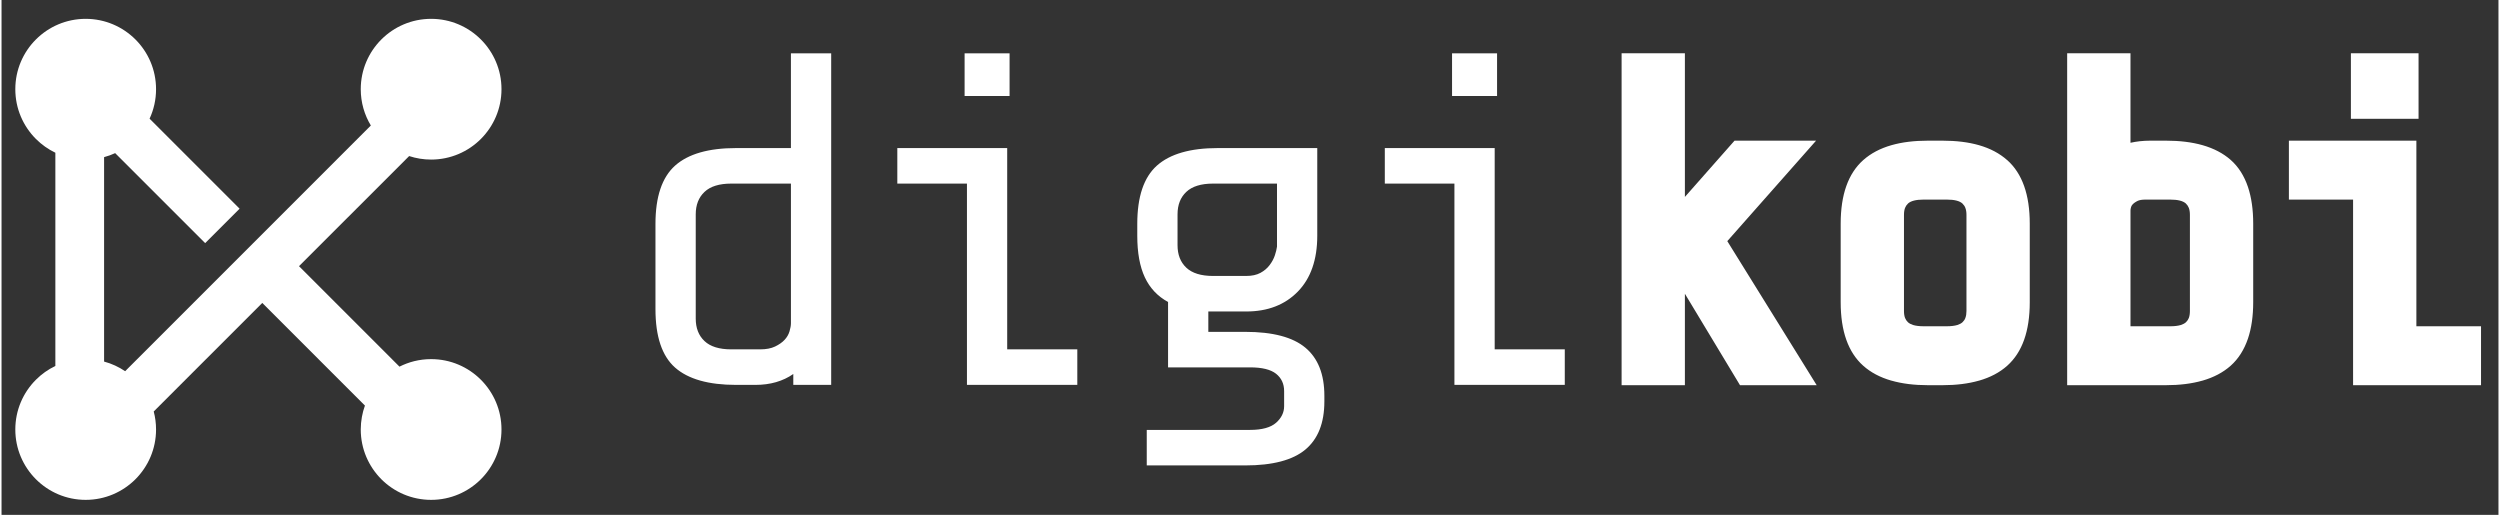
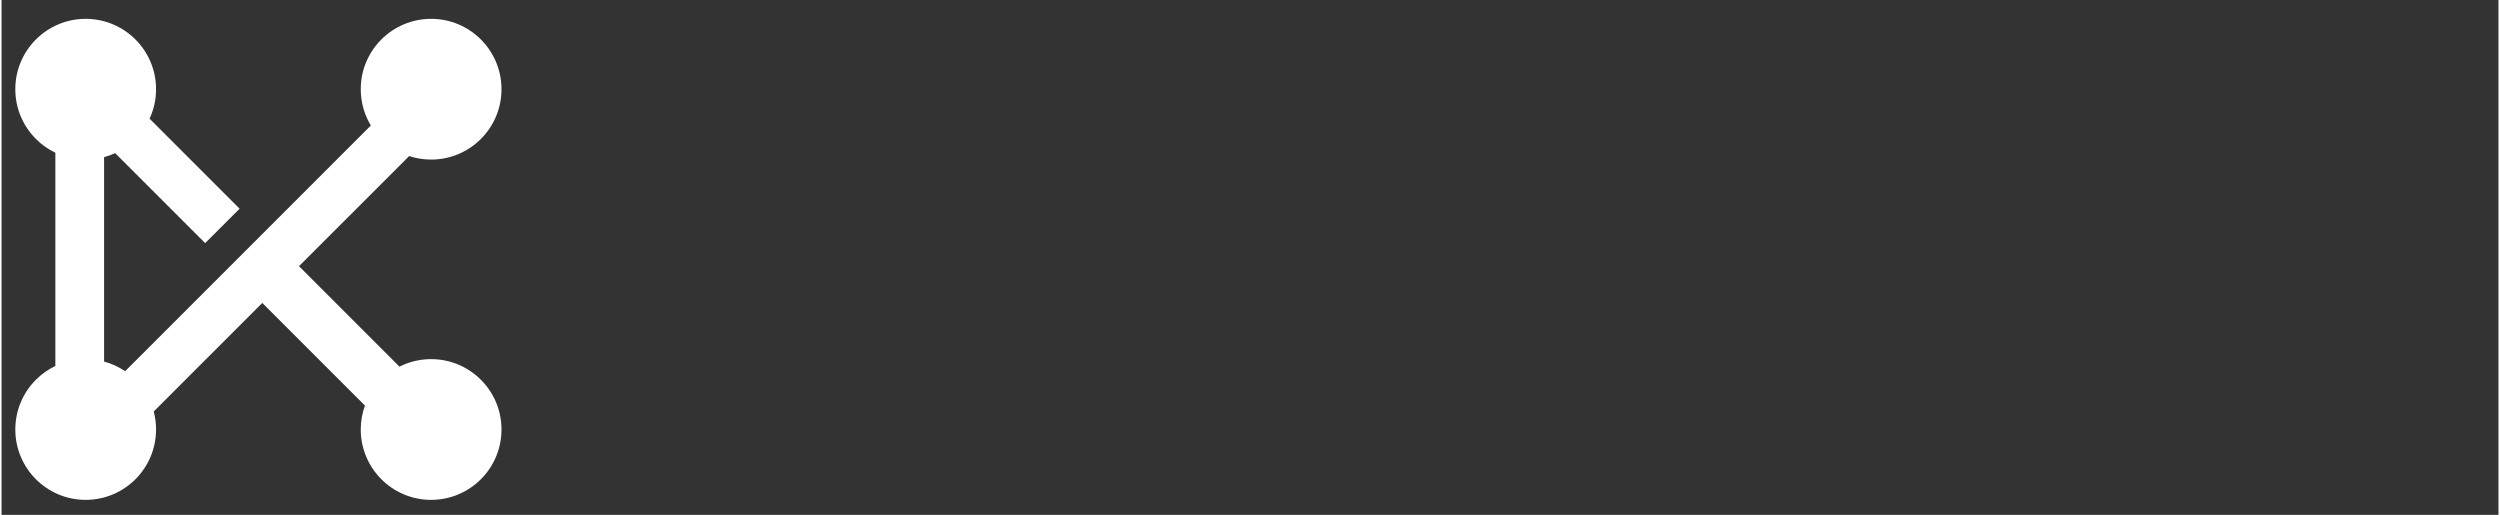
<svg xmlns="http://www.w3.org/2000/svg" xml:space="preserve" width="1146px" height="236px" style="shape-rendering:geometricPrecision; text-rendering:geometricPrecision; image-rendering:optimizeQuality; fill-rule:evenodd; clip-rule:evenodd" viewBox="0 0 1146 236.29">
  <rect x="0" y="0" width="1146" height="236.29" fill="#333333" stroke="none" />
  <defs>
    <style type="text/css"> .fil0 {fill:white;fill-rule:nonzero} </style>
  </defs>
  <g id="Katman_x0020_1">
    <path class="fil0" d="M67.95 54.47l41.31 41.31 -15.8 15.8 -41.31 -41.3c-1.63,0.75 -3.32,1.37 -5.08,1.84l0 93.83c3.49,0.93 6.74,2.45 9.66,4.42l112.77 -112.77c-2.94,-4.87 -4.63,-10.56 -4.63,-16.66 0,-8.92 3.62,-16.99 9.46,-22.83 5.84,-5.84 13.92,-9.46 22.84,-9.46 8.92,0 16.99,3.62 22.83,9.46 5.85,5.84 9.46,13.91 9.46,22.83 0,8.92 -3.61,16.99 -9.46,22.84 -5.84,5.84 -13.91,9.46 -22.83,9.46 -3.53,0 -6.91,-0.57 -10.09,-1.61l-50.55 50.54 46.11 46.11c2.14,-1.08 4.41,-1.93 6.78,-2.52 2.49,-0.61 5.08,-0.93 7.75,-0.93 8.92,0 16.99,3.61 22.83,9.46 5.85,5.84 9.46,13.91 9.46,22.83 0,8.92 -3.61,16.99 -9.46,22.84 -5.84,5.84 -13.91,9.46 -22.83,9.46 -8.92,0 -17,-3.62 -22.84,-9.46 -5.84,-5.85 -9.46,-13.92 -9.46,-22.84 0,-1.97 0.19,-3.92 0.53,-5.81 0.32,-1.78 0.79,-3.51 1.39,-5.16l-47.12 -47.11 -49.82 49.82c0.7,2.64 1.07,5.4 1.07,8.26 0,8.92 -3.62,16.99 -9.46,22.84 -5.85,5.84 -13.92,9.46 -22.84,9.46 -8.92,0 -16.99,-3.62 -22.83,-9.46 -5.85,-5.85 -9.46,-13.92 -9.46,-22.84 0,-8.92 3.61,-16.99 9.46,-22.83 2.58,-2.59 5.59,-4.73 8.92,-6.32l0 -97.87c-3.33,-1.6 -6.34,-3.74 -8.92,-6.32 -5.85,-5.85 -9.46,-13.92 -9.46,-22.84 0,-8.92 3.61,-16.99 9.46,-22.83 5.84,-5.84 13.91,-9.46 22.83,-9.46 8.92,0 16.99,3.62 22.84,9.46 5.84,5.84 9.46,13.91 9.46,22.83 0,4.84 -1.06,9.42 -2.97,13.53z" />
-     <path class="fil0" d="M363.39 176.65l0 -5c-4.78,3.33 -10.58,5 -17.39,5l-8.91 0c-12.6,0 -21.93,-2.64 -27.94,-7.93 -6.01,-5.3 -9.02,-14.25 -9.02,-26.85l0 -39.12c0,-12.47 3.01,-21.38 9.02,-26.75 6.01,-5.35 15.34,-8.04 27.94,-8.04l25.21 0 0 -43.48 18.48 0 0 152.17 -17.39 0zm432.75 -2.77l-23.54 -39.06 0 35.96 0 6.01 -6.01 0 -17.04 0 -6 0 0 -6.01 0 -140.31 0 -6.01 6 0 17.04 0 6.01 0 0 6.01 0 59.91 20.98 -23.78 1.81 -2.04 2.68 0 21.44 0 13.3 0 -8.81 9.97 -31.94 36.14 35.35 56.96 5.68 9.16 -10.77 0 -21.05 0 -3.38 0 -1.75 -2.91zm134.74 -35.17c0,13.28 -3.45,22.99 -10.34,29.14 -3.44,3.08 -7.76,5.37 -12.94,6.85l0 -0.01c-4.89,1.4 -10.49,2.1 -16.81,2.1l-6.61 0c-6.31,0 -11.91,-0.7 -16.79,-2.1l-0.01 0.01c-5.18,-1.48 -9.49,-3.77 -12.94,-6.85 -6.89,-6.15 -10.34,-15.86 -10.34,-29.14l0 -36.08c0,-13.28 3.45,-23 10.34,-29.14 3.45,-3.07 7.76,-5.37 12.94,-6.85 4.84,-1.39 10.44,-2.08 16.8,-2.08l6.61 0c6.37,0 11.97,0.69 16.81,2.08 5.15,1.48 9.46,3.77 12.93,6.86l0.01 -0.01c6.89,6.14 10.34,15.86 10.34,29.14l0 36.08zm-29.05 -40.09c0,-1.27 -0.17,-2.34 -0.51,-3.2l0 -0.02c-0.28,-0.74 -0.72,-1.39 -1.3,-1.94l0 -0.02c-1.3,-1.22 -3.71,-1.84 -7.22,-1.84l-10.63 0c-3.5,0 -5.91,0.62 -7.21,1.84l0 0.02c-0.58,0.55 -1.02,1.2 -1.31,1.94 -0.33,0.85 -0.5,1.93 -0.5,3.22l0 44.11c0,1.28 0.17,2.37 0.5,3.22 0.29,0.73 0.74,1.39 1.33,1.95 0.58,0.52 1.35,0.94 2.32,1.25 1.28,0.39 2.91,0.59 4.87,0.59l10.63 0c1.97,0 3.59,-0.2 4.89,-0.59 0.97,-0.32 1.77,-0.74 2.33,-1.27 0.58,-0.55 1.02,-1.19 1.3,-1.93l0 -0.03c0.34,-0.85 0.51,-1.93 0.51,-3.19l0 -44.11zm131.6 40.09c0,6.36 -0.8,11.93 -2.4,16.69 -1.74,5.13 -4.38,9.28 -7.93,12.45 -3.45,3.07 -7.78,5.37 -12.95,6.85l0 -0.01c-4.89,1.4 -10.49,2.1 -16.8,2.1l-39.28 0 -6.02 0 0 -6.01 0 -140.31 0 -6.01 6.02 0 17.02 0 6.02 0 0 6.01 0 35.06c1.36,-0.3 2.78,-0.55 4.25,-0.71 1.62,-0.17 3.22,-0.26 4.78,-0.26l7.21 0c6.35,0 11.95,0.68 16.8,2.06l0 0c5.17,1.47 9.48,3.73 12.92,6.75 3.57,3.14 6.21,7.29 7.96,12.45 1.6,4.78 2.4,10.39 2.4,16.81l0 36.08zm-49.3 -47.11c-0.93,0 -1.72,0.06 -2.35,0.17l0 0.01c-0.57,0.11 -1.03,0.24 -1.37,0.41l0.01 0c-0.51,0.24 -1,0.53 -1.44,0.84l0 0c-0.32,0.21 -0.58,0.44 -0.79,0.65l0.01 0c-0.23,0.24 -0.41,0.48 -0.53,0.68 -0.11,0.16 -0.18,0.33 -0.24,0.53l-0.03 0.03c-0.09,0.29 -0.17,0.64 -0.24,1.03 -0.03,0.23 -0.05,0.45 -0.05,0.67l0 53.12 18.24 0c1.97,0 3.6,-0.2 4.89,-0.59 0.97,-0.32 1.76,-0.74 2.34,-1.27 0.57,-0.55 1.01,-1.19 1.3,-1.93 0.33,-0.85 0.5,-1.94 0.5,-3.22l0 -44.11c0,-1.29 -0.17,-2.37 -0.5,-3.22 -0.29,-0.74 -0.73,-1.39 -1.3,-1.94l0 -0.02c-1.3,-1.22 -3.72,-1.84 -7.23,-1.84l-11.22 0zm94.14 -43.09l0 -18.04 0 -6.01 6 0 19.05 0 6 0 0 6.01 0 18.04 0 6.01 -6 0 -19.05 0 -6 0 0 -6.01zm1 122.27l0 -79.18 -23.45 0 -6.01 0 0 -6.01 0 -15.03 0 -6 6.01 0 46.5 0 6 0 0 6 0 79.18 23.67 0 6 0 0 6.01 0 15.03 0 6.01 -6 0 -46.71 0 -6.01 0 0 -6.01zm-731.1 -10.44c2.76,0 5.04,-0.43 6.85,-1.3 1.81,-0.87 3.26,-1.88 4.35,-3.05 1.08,-1.14 1.85,-2.46 2.28,-3.9 0.43,-1.45 0.65,-2.68 0.65,-3.7l0 -64.13 -27.38 0c-5.52,0 -9.61,1.28 -12.28,3.81 -2.69,2.53 -4.03,5.97 -4.03,10.32l0 47.83c0,4.35 1.34,7.79 4.03,10.32 2.67,2.53 6.76,3.8 12.28,3.8l13.25 0zm93.84 -116.29l0 -19.57 20.64 0 0 19.57 -20.64 0zm1.08 132.6l0 -92.39 -31.96 0 0 -16.3 50.43 0 0 92.38 32.18 0 0 16.31 -50.65 0zm164.04 7.61c0,9.85 -2.9,17.2 -8.7,22.06 -5.79,4.85 -15,7.29 -27.61,7.29l-45.21 0 0 -16.3 47.39 0c5.5,0 9.48,-1.1 11.96,-3.27 2.45,-2.18 3.7,-4.71 3.7,-7.61l0 -6.95c0,-3.34 -1.25,-5.98 -3.7,-7.94 -2.48,-1.96 -6.46,-2.93 -11.96,-2.93l-37.61 0 0 -30.01c-4.78,-2.6 -8.33,-6.36 -10.65,-11.29 -2.32,-4.94 -3.48,-11.3 -3.48,-19.14l0 -5.42c0,-12.47 3,-21.38 9.02,-26.75 6.01,-5.35 15.32,-8.04 27.93,-8.04l45.66 0 0 40.21c0,11.01 -2.98,19.57 -8.92,25.66 -5.93,6.08 -13.83,9.13 -23.68,9.13l-17.4 0 0 9.35 16.95 0c12.61,0 21.82,2.42 27.61,7.28 5.8,4.85 8.7,12.21 8.7,22.07l0 2.6zm-35.86 -57.61c2.6,0 4.78,-0.47 6.51,-1.41 1.74,-0.94 3.15,-2.13 4.24,-3.59 1.09,-1.45 1.88,-2.93 2.39,-4.45 0.5,-1.52 0.83,-2.86 0.98,-4.02l0 -28.92 -29.35 0c-5.51,0 -9.6,1.28 -12.28,3.81 -2.69,2.53 -4.02,5.97 -4.02,10.32l0 14.13c0,4.36 1.33,7.79 4.02,10.33 2.68,2.53 6.77,3.8 12.28,3.8l15.23 0zm94.46 -82.6l0 -19.57 20.66 0 0 19.57 -20.66 0zm1.09 132.6l0 -92.39 -31.95 0 0 -16.3 50.43 0 0 92.38 32.17 0 0 16.31 -50.65 0z" />
  </g>
</svg>